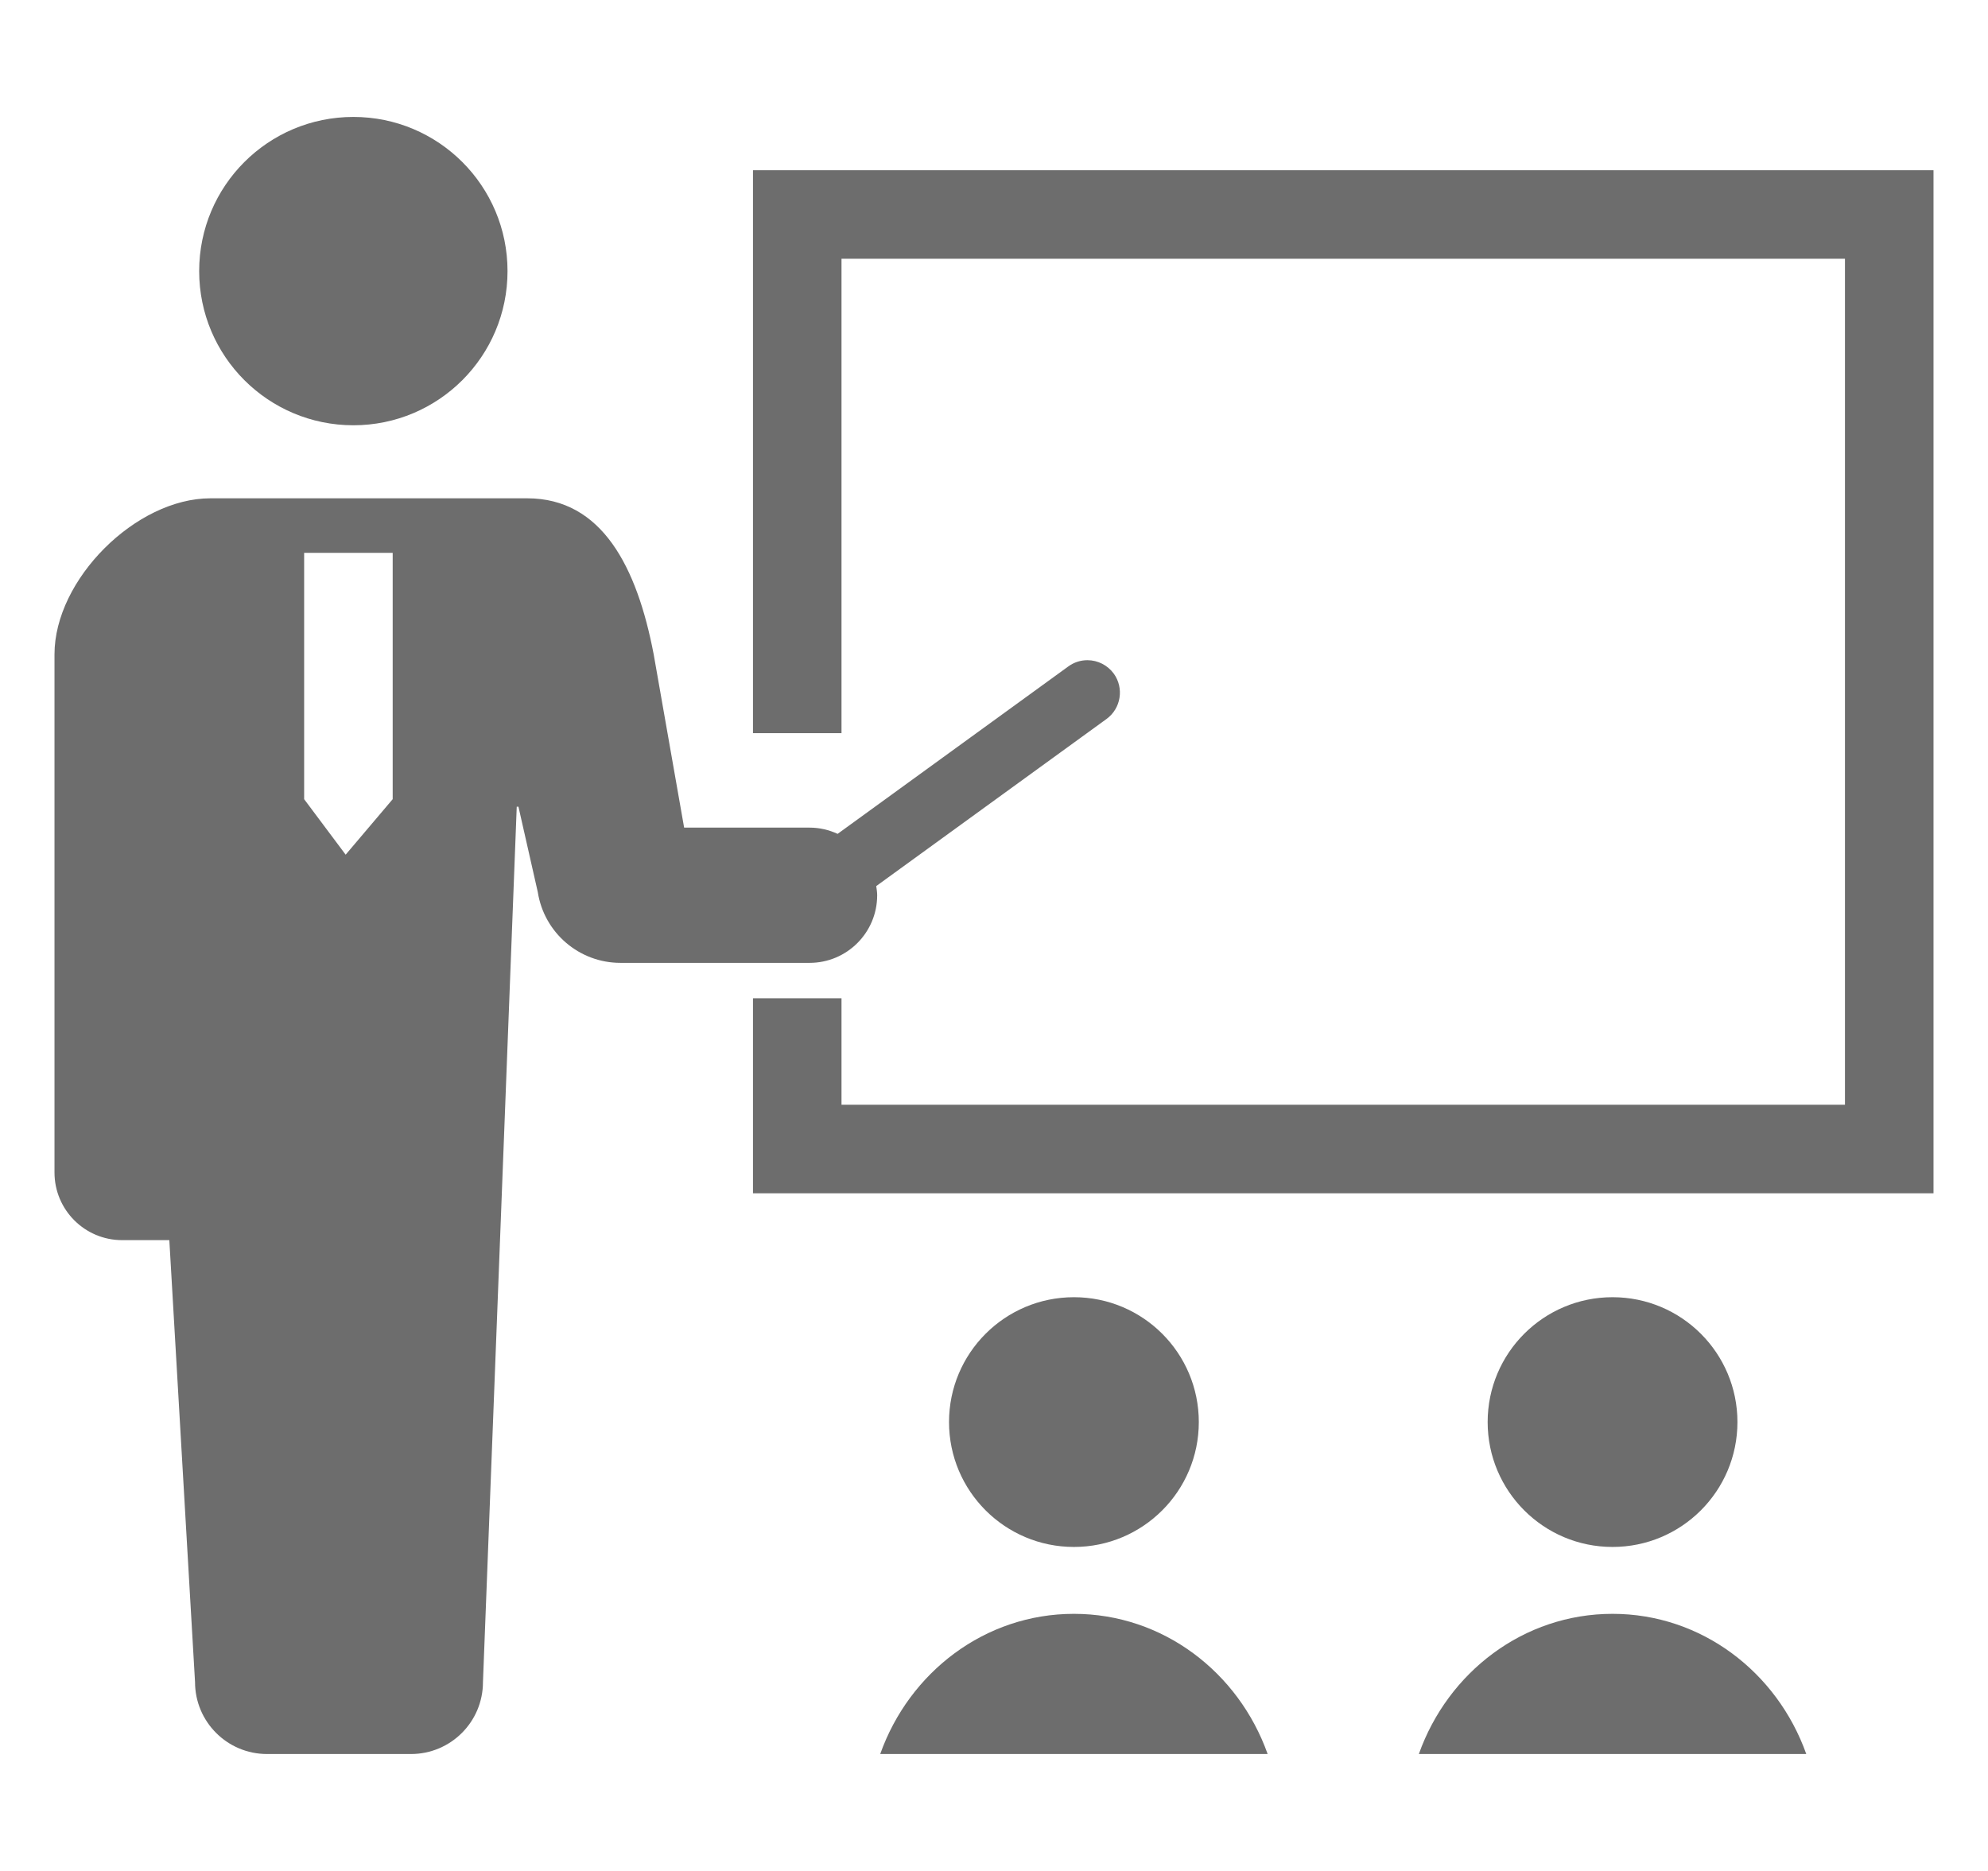
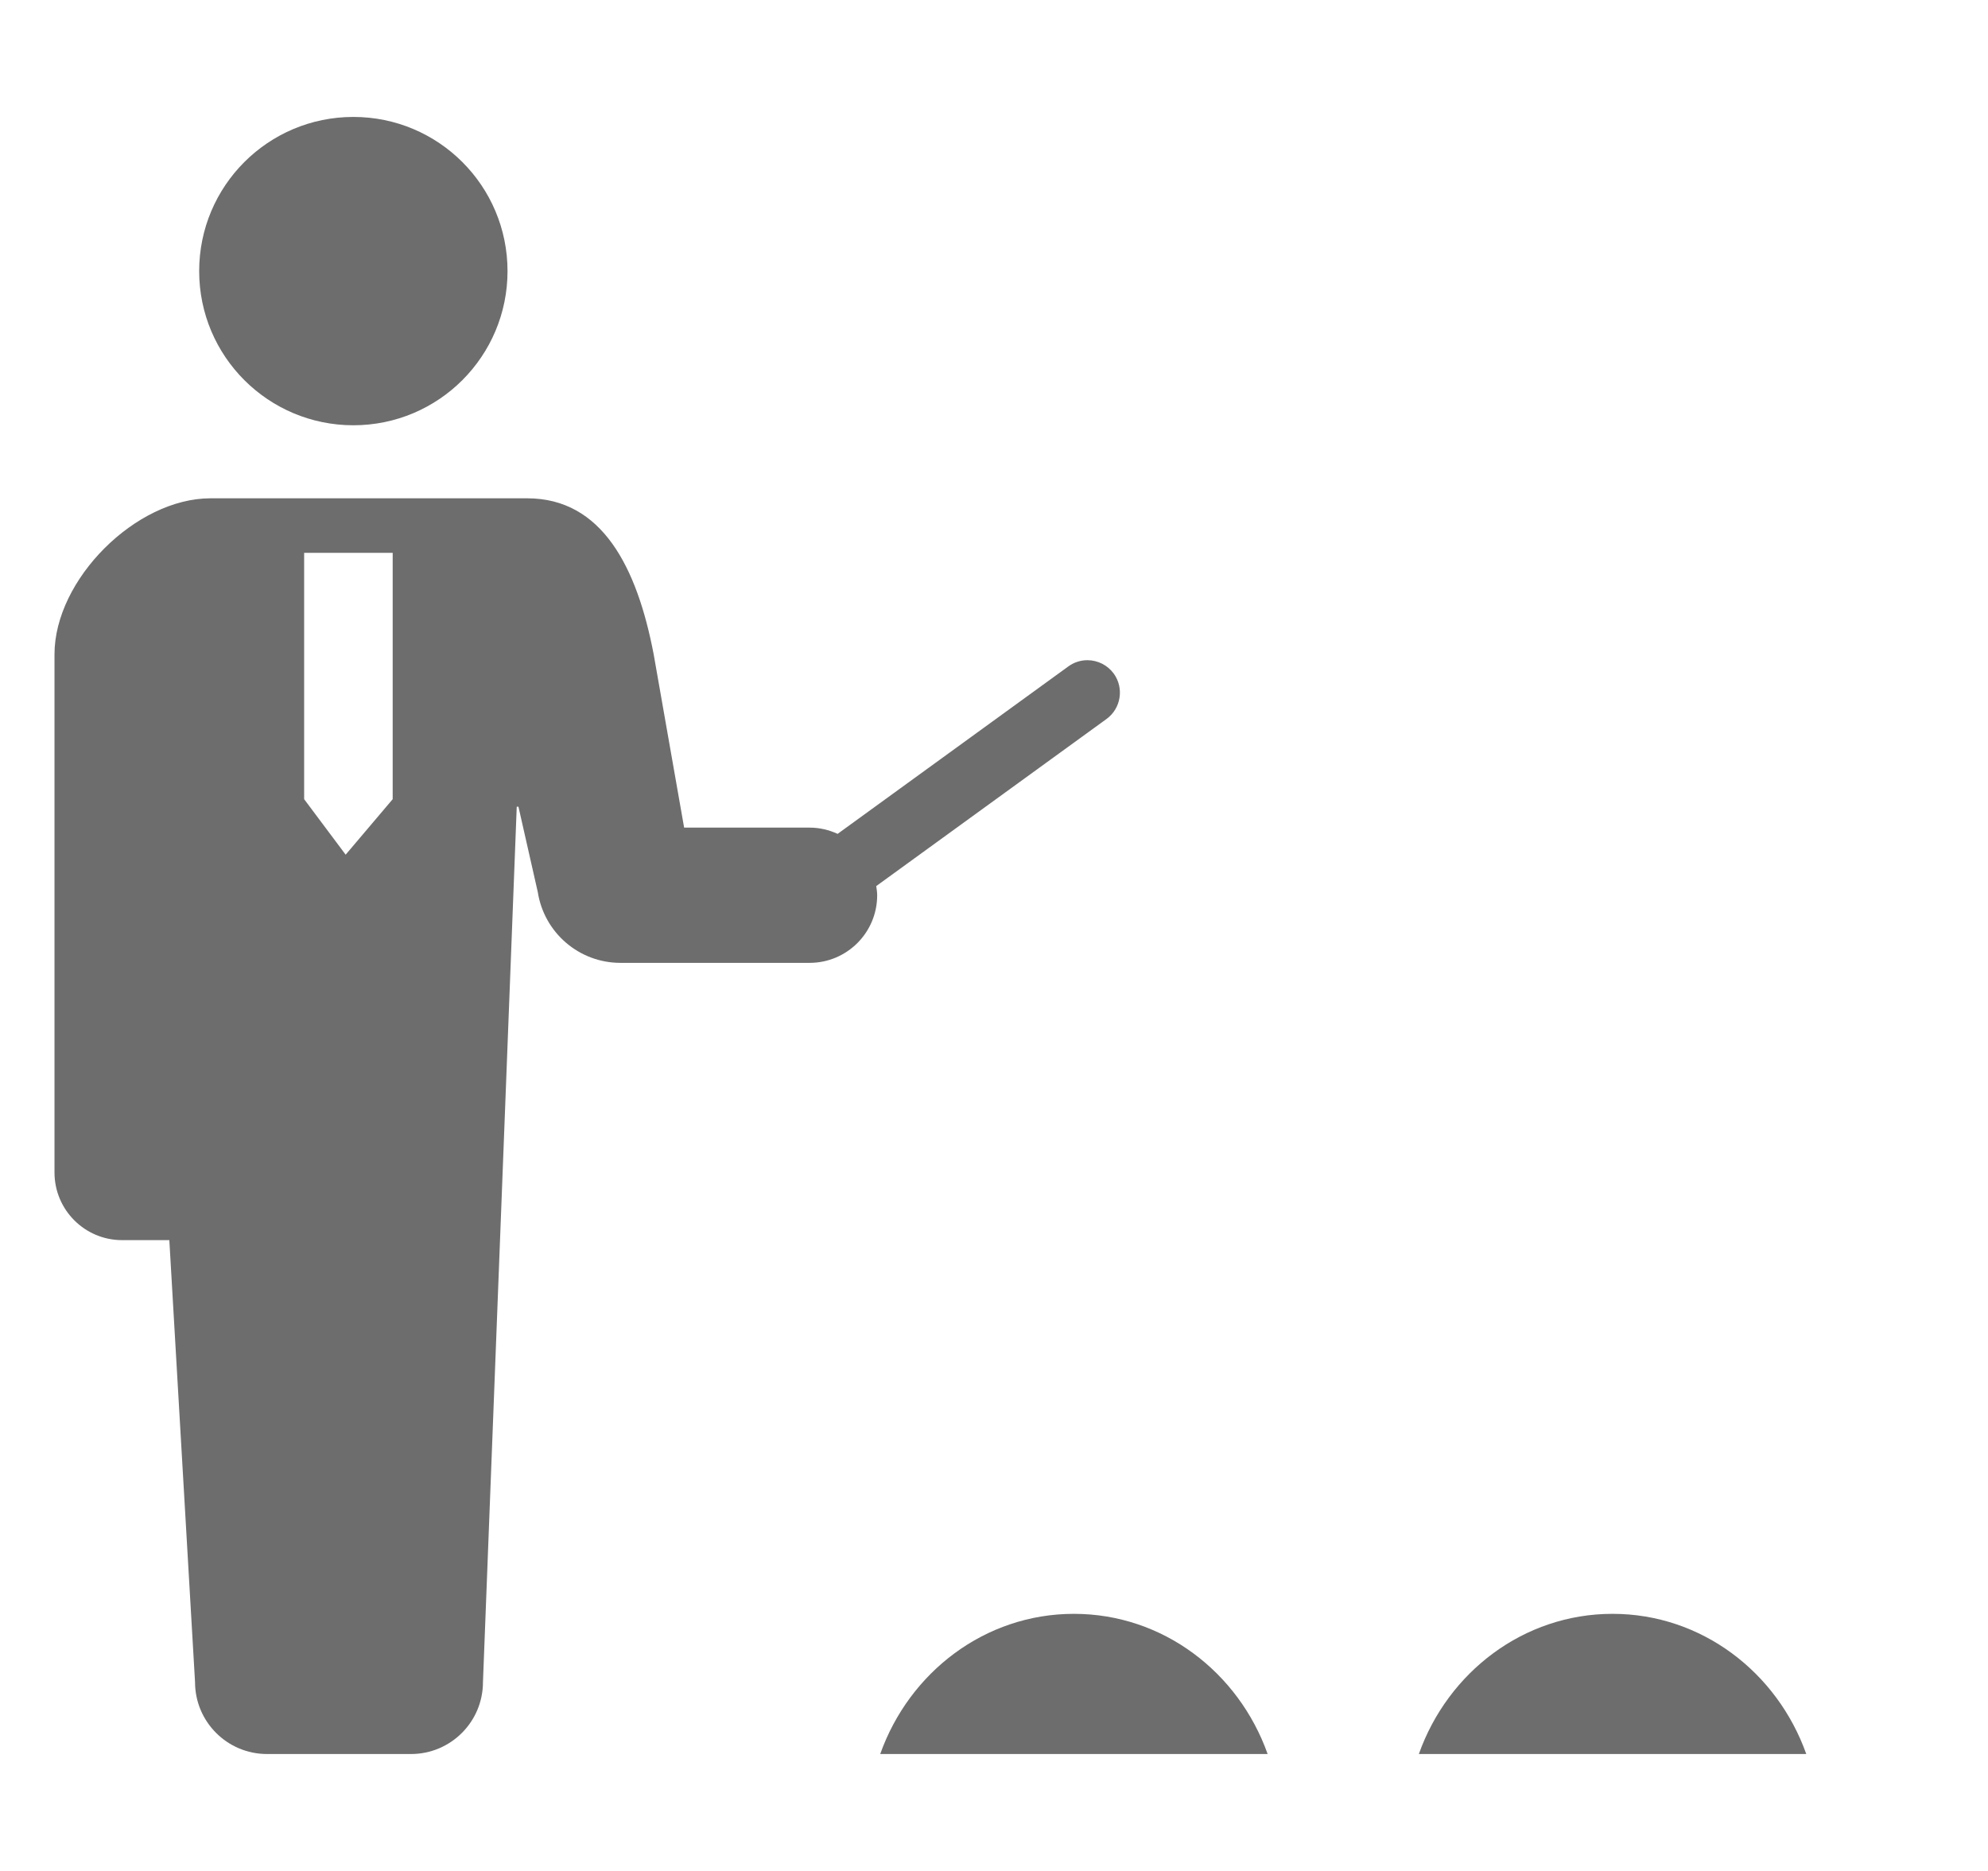
<svg xmlns="http://www.w3.org/2000/svg" width="85" height="80" viewBox="0 0 85 80" fill="none">
  <path d="M15.109 18.184C18.75 18.184 21.7 15.232 21.7 11.593C21.7 7.95 18.75 5 15.109 5C11.466 5 8.516 7.95 8.516 11.593C8.516 15.232 11.466 18.184 15.109 18.184Z" fill="#6D6D6D" />
  <path d="M37.505 38.28C37.505 38.145 37.483 38.017 37.465 37.888L47.312 30.742C47.93 30.292 48.069 29.422 47.62 28.802C47.358 28.444 46.938 28.229 46.495 28.229C46.2 28.229 45.919 28.321 45.68 28.494L35.814 35.655C35.447 35.487 35.044 35.388 34.614 35.388H29.251L27.949 27.978C27.235 24.241 25.735 21.307 22.541 21.307H8.999C5.805 21.307 2.33 24.782 2.33 27.978V50.134C2.33 51.731 3.624 53.027 5.221 53.027C6.007 53.027 5.221 53.027 7.24 53.027L8.339 71.923C8.339 73.622 9.718 75 11.417 75C12.691 75 15.873 75 17.573 75C19.272 75 20.65 73.622 20.65 71.923L22.094 34.494H22.167L22.994 38.145C23.267 39.887 24.765 41.171 26.528 41.171H34.614C36.211 41.171 37.505 39.877 37.505 38.28ZM13.004 34.172V23.64H16.79V34.172L14.779 36.545L13.004 34.172Z" fill="#6D6D6D" />
-   <path d="M32.195 7.279V31.349H35.98V11.064H78.884V47.238H35.98V42.685H32.195V51.024H82.67V7.279H32.195Z" fill="#6D6D6D" />
-   <path d="M51.257 60.806C51.257 57.856 48.867 55.467 45.918 55.467C42.968 55.467 40.577 57.856 40.577 60.806C40.577 63.754 42.968 66.146 45.918 66.146C48.866 66.146 51.257 63.754 51.257 60.806Z" fill="#6D6D6D" />
  <path d="M45.917 69.006C42.111 69.006 38.877 71.504 37.635 75H54.2C52.958 71.504 49.724 69.006 45.917 69.006Z" fill="#6D6D6D" />
-   <path d="M74.287 60.806C74.287 57.856 71.896 55.467 68.947 55.467C65.997 55.467 63.607 57.856 63.607 60.806C63.607 63.754 65.997 66.146 68.947 66.146C71.896 66.146 74.287 63.754 74.287 60.806Z" fill="#6D6D6D" />
  <path d="M68.947 69.006C65.141 69.006 61.907 71.504 60.665 75H77.23C75.987 71.504 72.754 69.006 68.947 69.006Z" fill="#6D6D6D" />
</svg>